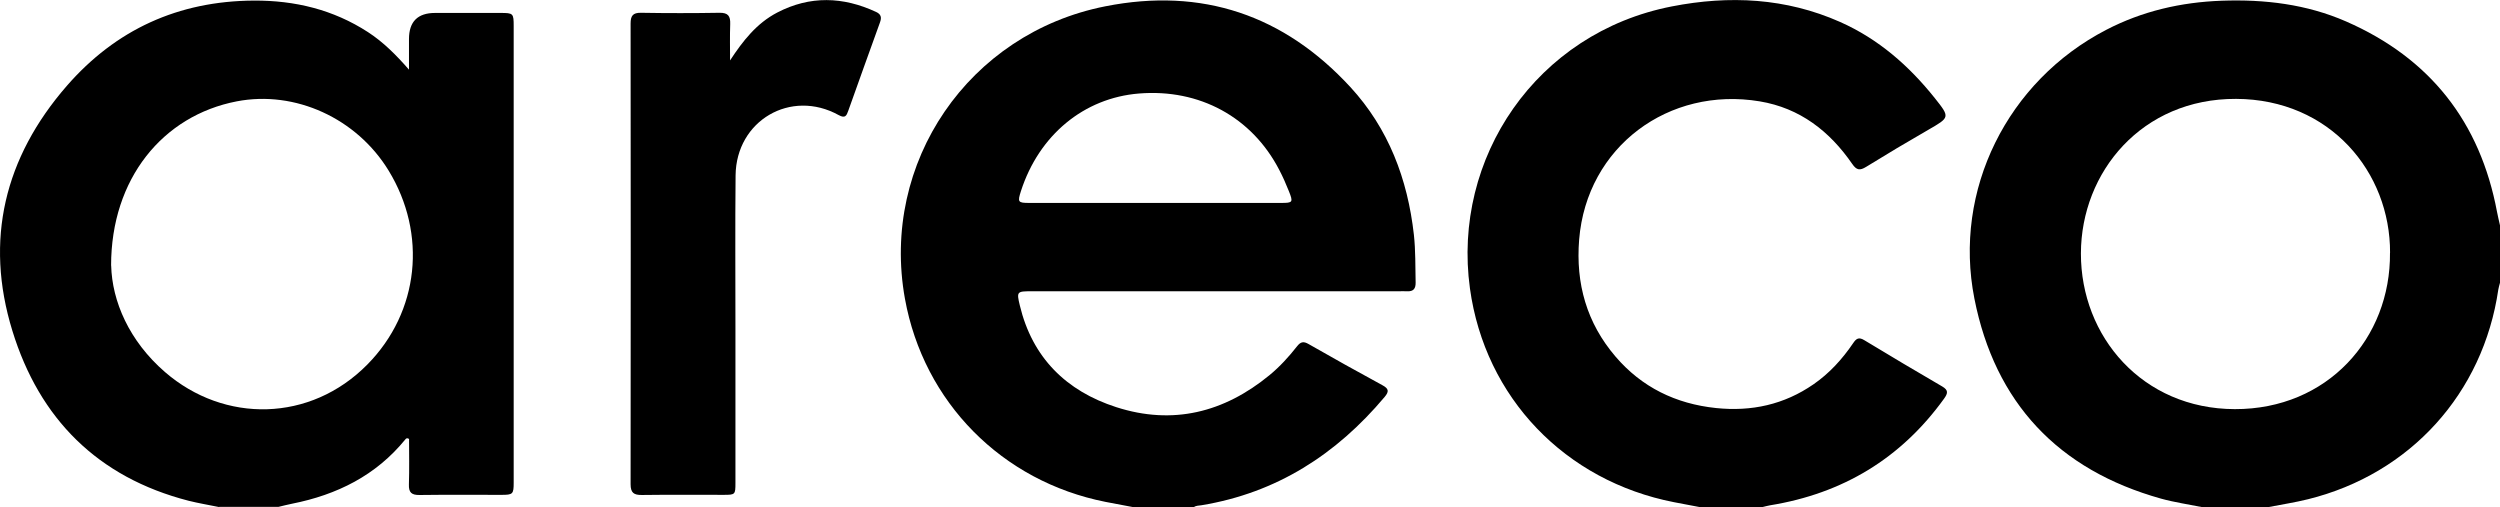
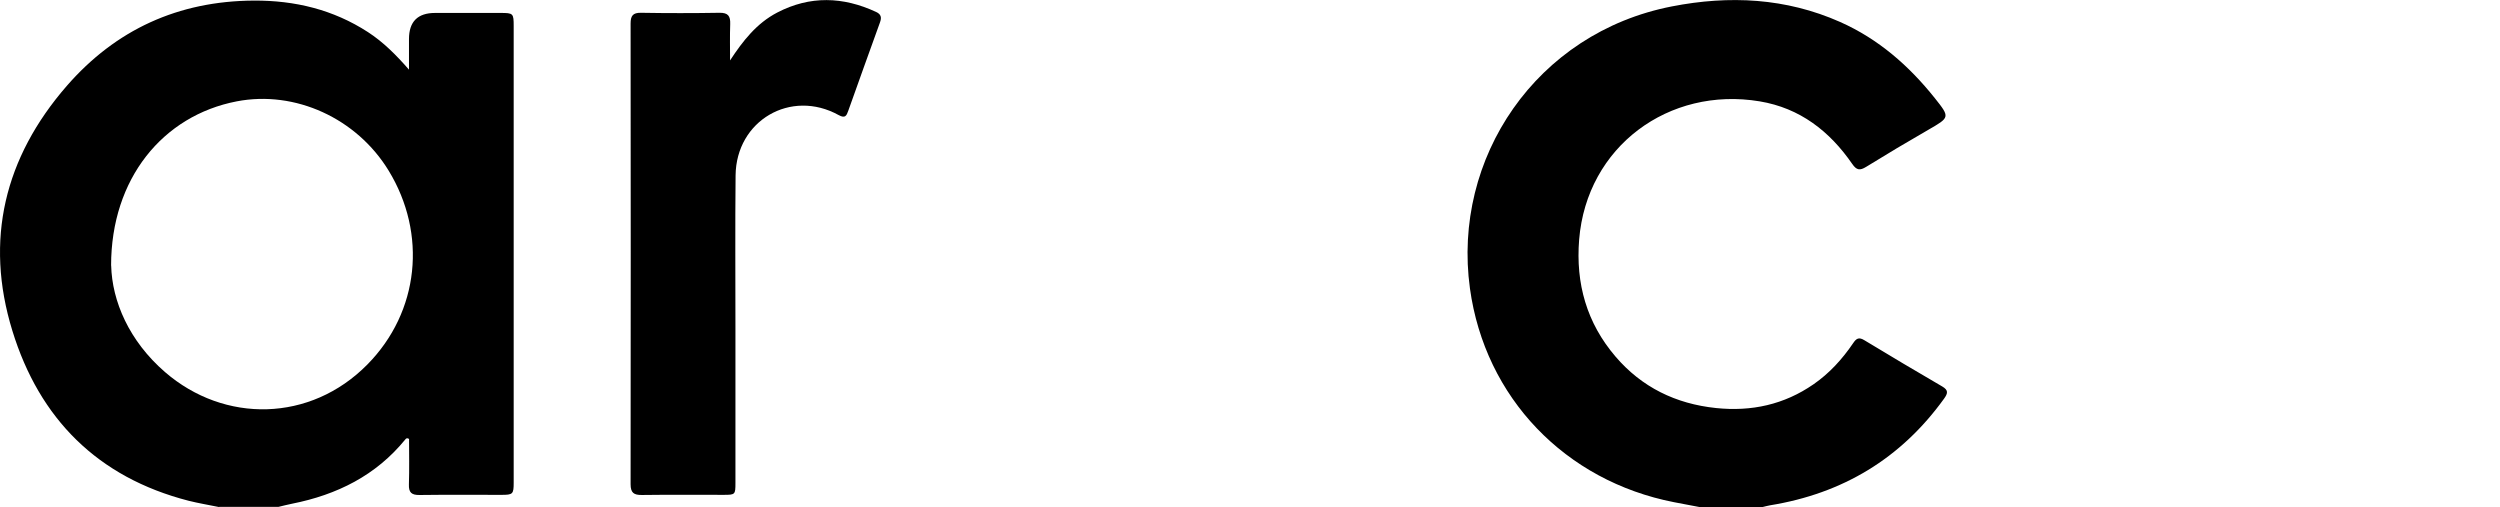
<svg xmlns="http://www.w3.org/2000/svg" id="Lager_2" viewBox="0 0 343.84 69.74">
  <g id="Lager_1-2">
    <g>
      <path d="M30.14,69.74c-1.4-.29-2.82-.52-4.21-.87-12.5-3.22-20.51-11.28-24.23-23.38C-2.15,32.99,.63,21.66,9.17,11.83,15.92,4.07,24.52,.14,34.9,.08c5.67-.03,10.93,1.24,15.7,4.33,2.13,1.38,3.89,3.16,5.65,5.17,0-1.4,0-2.81,0-4.21q0-3.59,3.59-3.59c3,0,5.99,0,8.99,0,1.76,0,1.82,.05,1.82,1.81,0,14.79,0,29.57,0,44.36,0,6.14,0,12.28,0,18.41,0,1.6-.1,1.7-1.69,1.7-3.76,0-7.51-.03-11.27,.02-1.09,.01-1.49-.35-1.45-1.45,.07-2.11,.02-4.21,.02-6.26-.27-.18-.4-.07-.5,.05-4.05,4.98-9.41,7.63-15.6,8.86-.62,.12-1.24,.29-1.85,.43h-8.15ZM15.29,36.52c.12,4.9,2.47,10.38,7.4,14.65,8.17,7.07,19.99,6.92,27.84-1.04,7.16-7.26,8.22-17.97,2.93-26.65-4.39-7.21-12.87-11.09-20.9-9.54-10.16,1.96-17.28,10.62-17.28,22.58Z" />
-       <path d="M155.81,69.74c-1.25-.24-2.5-.46-3.75-.71-14.26-2.82-25.03-13.72-27.6-27.95-3.38-18.73,8.77-36.5,27.55-40.21,13.32-2.64,24.59,1.21,33.71,11.1,5.25,5.7,7.88,12.65,8.74,20.31,.24,2.19,.19,4.37,.24,6.56,.02,.86-.3,1.27-1.18,1.22-.4-.02-.8,0-1.2,0-16.82,0-33.65,0-50.47,0-1.97,0-2.05,.04-1.59,1.94,1.72,7.2,6.4,11.79,13.27,14,7.76,2.5,14.81,.74,21.07-4.4,1.43-1.18,2.66-2.53,3.79-3.97,.5-.64,.9-.71,1.59-.31,3.36,1.92,6.74,3.81,10.15,5.66,.89,.48,.93,.87,.31,1.61-6.65,7.91-14.86,13.2-25.2,14.9-.35,.06-.72,.03-1.03,.25h-8.39Zm3.03-41.83c5.79,0,11.58,0,17.37,0,1.6,0,1.67-.09,1.06-1.61-.4-1-.83-1.99-1.33-2.94-3.76-7.25-10.96-11.17-19.28-10.5-7.58,.61-13.75,5.71-16.24,13.41-.49,1.53-.42,1.64,1.16,1.64,5.75,0,11.5,0,17.25,0Z" />
-       <path d="M302.83,69.74c-1.87-.38-3.78-.65-5.61-1.16-14.15-3.96-22.84-13.19-25.67-27.51-2.95-14.94,4.55-29.92,18.12-36.96,4.96-2.58,10.3-3.81,15.89-4.01,5.9-.21,11.66,.47,17.11,2.85,11.55,5.05,18.44,13.83,20.76,26.19,.12,.62,.27,1.24,.41,1.86v7.89c-.08,.31-.18,.61-.23,.92-2.09,14.29-12.11,25.36-26.16,28.85-1.81,.45-3.67,.73-5.5,1.09h-9.11Zm25.89-34.97c.04-11.1-8.26-21.12-21.18-21.17-12.96-.05-21.31,10.06-21.34,21.25-.02,11.43,8.45,21.39,21.17,21.42,12.73,.03,21.45-9.74,21.34-21.5Z" />
      <path d="M233.76,69.74c-1.17-.22-2.35-.44-3.52-.67-14.96-2.92-26-14.37-28.07-29.4-2.47-17.93,9.12-35.16,27.78-38.79,7.89-1.54,15.67-1.17,23.13,2.14,5.27,2.34,9.47,6.02,13.03,10.48,2.11,2.65,2.07,2.64-.91,4.36-2.87,1.65-5.72,3.35-8.54,5.09-.86,.53-1.31,.47-1.91-.4-3.11-4.51-7.2-7.69-12.73-8.61-12.49-2.08-23.79,6.22-24.83,19.01-.49,6.05,1.04,11.46,5,16.09,3.61,4.22,8.28,6.5,13.82,7.08,4.88,.51,9.37-.47,13.42-3.27,2.2-1.52,3.96-3.47,5.45-5.66,.43-.64,.78-.86,1.53-.4,3.55,2.15,7.12,4.27,10.71,6.36,.89,.52,.78,.95,.26,1.68-5.93,8.23-13.95,13.05-23.94,14.67-.35,.06-.69,.16-1.04,.24h-8.63Z" />
      <path d="M100.41,8.31c1.77-2.7,3.65-5.1,6.48-6.58,4.51-2.35,9.05-2.2,13.6-.09,.69,.32,.79,.75,.54,1.44-1.47,4.04-2.91,8.1-4.36,12.15-.24,.67-.41,1.1-1.32,.6-6.58-3.64-14.1,.75-14.18,8.29-.07,7.01-.02,14.03-.02,21.04,0,7.09,0,14.19,0,21.28,0,1.58-.04,1.62-1.6,1.62-3.76,0-7.51-.03-11.27,.02-1.11,.01-1.55-.3-1.55-1.48,.03-21.12,.02-42.24,0-63.36,0-1.05,.3-1.5,1.43-1.48,3.6,.06,7.19,.06,10.79,0,1.19-.02,1.52,.45,1.48,1.55-.06,1.66-.02,3.32-.02,4.99Z" />
    </g>
  </g>
</svg>